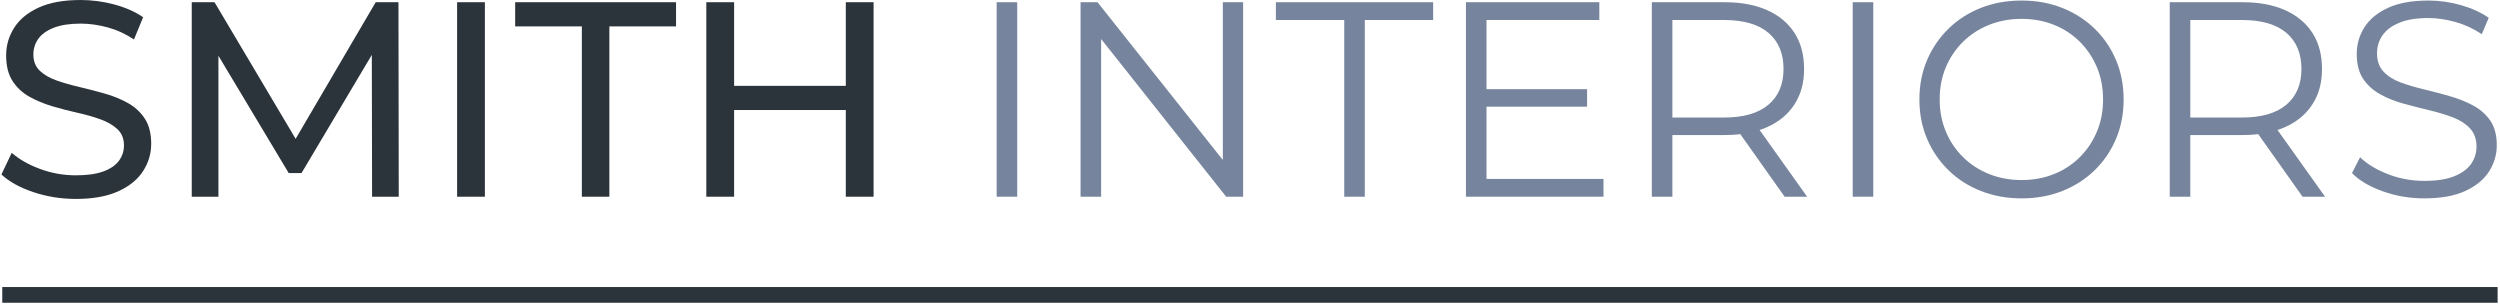
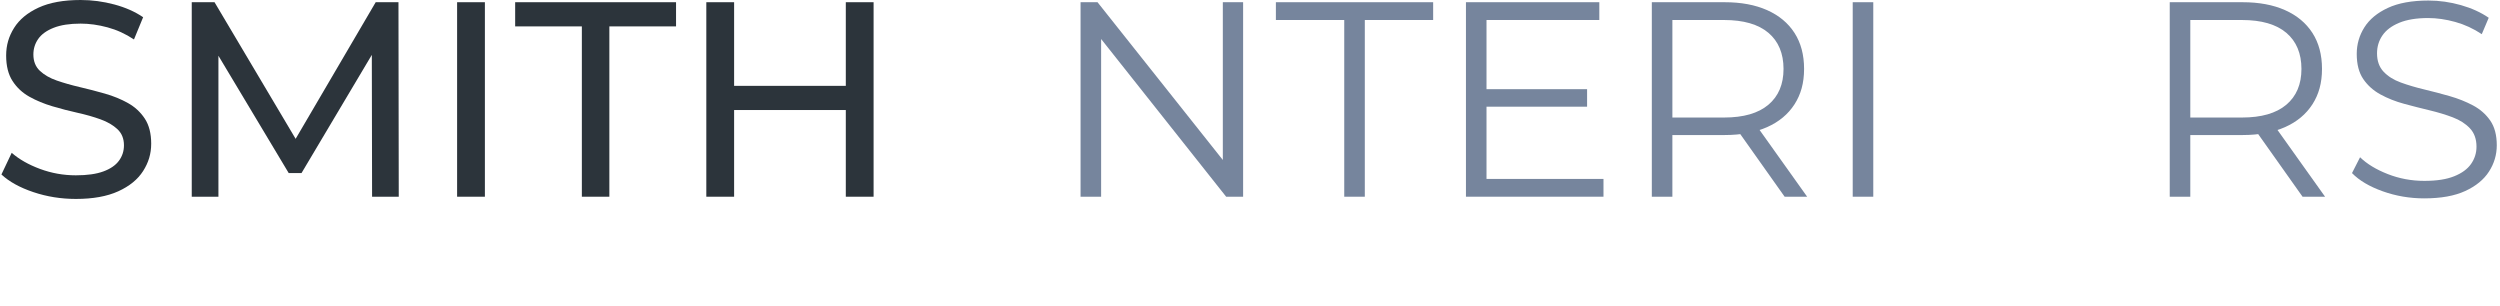
<svg xmlns="http://www.w3.org/2000/svg" width="335" height="41" viewBox="0 0 335 41" fill="none">
  <path d="M10.169 26.657C8.182 26.657 6.284 26.354 4.473 25.745C2.66 25.137 1.233 24.349 0.191 23.381L1.568 20.477C2.561 21.346 3.827 22.066 5.366 22.637C6.905 23.208 8.506 23.493 10.169 23.493C11.682 23.493 12.912 23.32 13.855 22.971C14.798 22.624 15.493 22.146 15.94 21.538C16.387 20.93 16.61 20.241 16.61 19.471C16.61 18.578 16.318 17.858 15.736 17.312C15.152 16.766 14.396 16.325 13.464 15.99C12.534 15.654 11.51 15.363 10.393 15.115C9.275 14.868 8.152 14.575 7.023 14.241C5.892 13.905 4.863 13.477 3.933 12.957C3.002 12.435 2.25 11.735 1.68 10.853C1.109 9.972 0.824 8.836 0.824 7.446C0.824 6.057 1.178 4.871 1.886 3.742C2.593 2.613 3.685 1.707 5.162 1.024C6.639 0.342 8.519 0 10.802 0C12.316 0 13.818 0.199 15.308 0.596C16.797 0.993 18.087 1.564 19.18 2.308L17.952 5.287C16.835 4.542 15.655 4.002 14.415 3.667C13.174 3.331 11.97 3.164 10.803 3.164C9.338 3.164 8.135 3.351 7.191 3.723C6.248 4.095 5.559 4.592 5.125 5.212C4.691 5.833 4.473 6.529 4.473 7.298C4.473 8.216 4.765 8.949 5.348 9.494C5.931 10.04 6.688 10.475 7.62 10.797C8.55 11.12 9.574 11.411 10.691 11.671C11.808 11.932 12.931 12.224 14.061 12.546C15.191 12.868 16.221 13.29 17.151 13.812C18.082 14.333 18.832 15.028 19.404 15.897C19.975 16.766 20.26 17.883 20.26 19.248C20.26 20.613 19.899 21.786 19.18 22.915C18.459 24.045 17.349 24.951 15.848 25.633C14.345 26.316 12.453 26.657 10.17 26.657H10.169Z" fill="#2C343B" />
  <path d="M25.694 26.36V0.297H28.747L40.439 19.993H38.801L50.343 0.297H53.395L53.433 26.36H49.859L49.821 5.919H50.677L40.401 23.195H38.689L28.339 5.919H29.269V26.36H25.695H25.694Z" fill="#2C343B" />
  <path d="M61.252 26.36V0.297H64.975V26.36H61.252Z" fill="#2C343B" />
  <path d="M77.968 26.36V3.537H69.032V0.297H90.59V3.537H81.654V26.36H77.968Z" fill="#2C343B" />
  <path d="M98.371 26.36H94.647V0.297H98.371V26.36ZM113.673 14.743H97.999V11.504H113.673V14.743ZM113.338 0.297H117.061V26.36H113.338V0.297Z" fill="#2C343B" />
-   <path d="M133.552 26.36V0.297H136.307V26.36H133.552Z" fill="#76859D" />
  <path d="M144.795 26.36V0.297H147.067L165.05 22.935H163.859V0.297H166.577V26.36H164.305L146.359 3.723H147.551V26.36H144.795Z" fill="#76859D" />
  <path d="M180.129 26.36V2.68H170.969V0.297H192.043V2.68H182.884V26.36H180.128H180.129Z" fill="#76859D" />
  <path d="M199.192 23.976H214.867V26.358H196.437V0.296H214.309V2.679H199.192V23.975L199.192 23.976ZM198.894 11.95H212.67V14.296H198.894V11.95Z" fill="#76859D" />
  <path d="M221.344 26.36V0.297H231.099C233.308 0.297 235.206 0.651 236.795 1.359C238.384 2.066 239.607 3.084 240.463 4.411C241.319 5.739 241.747 7.346 241.747 9.233C241.747 11.12 241.319 12.652 240.463 13.98C239.607 15.309 238.384 16.326 236.795 17.033C235.206 17.741 233.307 18.095 231.099 18.095H222.871L224.099 16.829V26.36H221.343H221.344ZM224.1 17.051L222.871 15.749H231.025C233.632 15.749 235.611 15.178 236.964 14.036C238.317 12.895 238.993 11.294 238.993 9.234C238.993 7.174 238.317 5.536 236.964 4.394C235.611 3.252 233.632 2.681 231.025 2.681H222.871L224.1 1.379V17.053V17.051ZM239.142 26.36L232.44 16.903H235.418L242.158 26.36H239.142Z" fill="#76859D" />
  <path d="M248.264 26.36V0.297H251.019V26.36H248.264Z" fill="#76859D" />
-   <path d="M270.901 26.582C268.94 26.582 267.122 26.253 265.446 25.596C263.771 24.939 262.319 24.007 261.09 22.804C259.862 21.6 258.906 20.198 258.224 18.596C257.541 16.995 257.2 15.239 257.2 13.328C257.2 11.416 257.541 9.66 258.224 8.06C258.906 6.459 259.862 5.056 261.09 3.853C262.319 2.649 263.764 1.718 265.428 1.061C267.091 0.403 268.915 0.074 270.902 0.074C272.888 0.074 274.675 0.403 276.338 1.061C278 1.719 279.447 2.643 280.675 3.835C281.904 5.026 282.859 6.429 283.542 8.041C284.224 9.656 284.566 11.417 284.566 13.329C284.566 15.24 284.224 17.003 283.542 18.615C282.859 20.23 281.904 21.631 280.675 22.823C279.447 24.015 278 24.939 276.338 25.597C274.675 26.255 272.862 26.583 270.902 26.583L270.901 26.582ZM270.901 24.125C272.465 24.125 273.91 23.858 275.238 23.324C276.566 22.791 277.72 22.034 278.701 21.053C279.681 20.073 280.444 18.931 280.991 17.627C281.536 16.325 281.81 14.891 281.81 13.327C281.81 11.763 281.537 10.329 280.991 9.027C280.444 7.724 279.681 6.582 278.701 5.601C277.72 4.621 276.566 3.864 275.238 3.329C273.91 2.796 272.465 2.529 270.901 2.529C269.337 2.529 267.885 2.796 266.545 3.329C265.204 3.864 264.037 4.62 263.045 5.601C262.052 6.582 261.282 7.723 260.736 9.027C260.19 10.33 259.917 11.763 259.917 13.327C259.917 14.891 260.19 16.293 260.736 17.609C261.282 18.925 262.052 20.073 263.045 21.053C264.037 22.034 265.204 22.791 266.545 23.324C267.885 23.859 269.337 24.125 270.901 24.125Z" fill="#76859D" />
  <path d="M290.745 26.36V0.297H300.5C302.709 0.297 304.607 0.651 306.196 1.359C307.785 2.066 309.007 3.084 309.864 4.411C310.72 5.739 311.148 7.346 311.148 9.233C311.148 11.12 310.72 12.652 309.864 13.98C309.007 15.309 307.785 16.326 306.196 17.033C304.607 17.741 302.708 18.095 300.5 18.095H292.271L293.5 16.829V26.36H290.744H290.745ZM293.501 17.051L292.272 15.749H300.426C303.032 15.749 305.012 15.178 306.365 14.036C307.718 12.895 308.394 11.294 308.394 9.234C308.394 7.174 307.718 5.536 306.365 4.394C305.012 3.252 303.032 2.681 300.426 2.681H292.272L293.501 1.379V17.053V17.051ZM308.543 26.36L301.841 16.903H304.819L311.559 26.36H308.543Z" fill="#76859D" />
  <path d="M324.85 26.582C322.914 26.582 321.057 26.266 319.284 25.633C317.509 24.999 316.137 24.187 315.169 23.194L316.249 21.072C317.167 21.966 318.403 22.716 319.954 23.324C321.505 23.933 323.137 24.236 324.85 24.236C326.562 24.236 327.822 24.032 328.852 23.622C329.881 23.212 330.64 22.661 331.124 21.966C331.608 21.271 331.85 20.502 331.85 19.657C331.85 18.64 331.557 17.82 330.975 17.2C330.391 16.579 329.628 16.089 328.685 15.729C327.742 15.37 326.699 15.053 325.557 14.78C324.415 14.507 323.273 14.215 322.132 13.905C320.99 13.595 319.941 13.179 318.986 12.658C318.03 12.136 317.26 11.448 316.677 10.591C316.093 9.735 315.803 8.612 315.803 7.222C315.803 5.931 316.144 4.746 316.827 3.666C317.509 2.586 318.558 1.718 319.973 1.06C321.387 0.402 323.2 0.073 325.409 0.073C326.873 0.073 328.325 0.278 329.765 0.687C331.204 1.097 332.445 1.662 333.489 2.382L332.558 4.578C331.442 3.834 330.255 3.287 329.002 2.94C327.748 2.592 326.538 2.418 325.372 2.418C323.808 2.418 322.518 2.629 321.5 3.051C320.482 3.473 319.732 4.037 319.248 4.745C318.764 5.452 318.522 6.253 318.522 7.146C318.522 8.165 318.813 8.984 319.396 9.603C319.979 10.224 320.748 10.708 321.705 11.055C322.66 11.403 323.708 11.713 324.851 11.986C325.992 12.259 327.128 12.557 328.257 12.88C329.386 13.202 330.429 13.618 331.385 14.127C332.34 14.636 333.11 15.312 333.693 16.157C334.276 17.001 334.568 18.105 334.568 19.471C334.568 20.736 334.22 21.909 333.525 22.989C332.83 24.069 331.769 24.938 330.342 25.595C328.914 26.253 327.084 26.581 324.85 26.581V26.582Z" fill="#76859D" />
-   <path d="M334.679 38.462H0.303V40.57H334.679V38.462Z" fill="#2C343B" />
</svg>